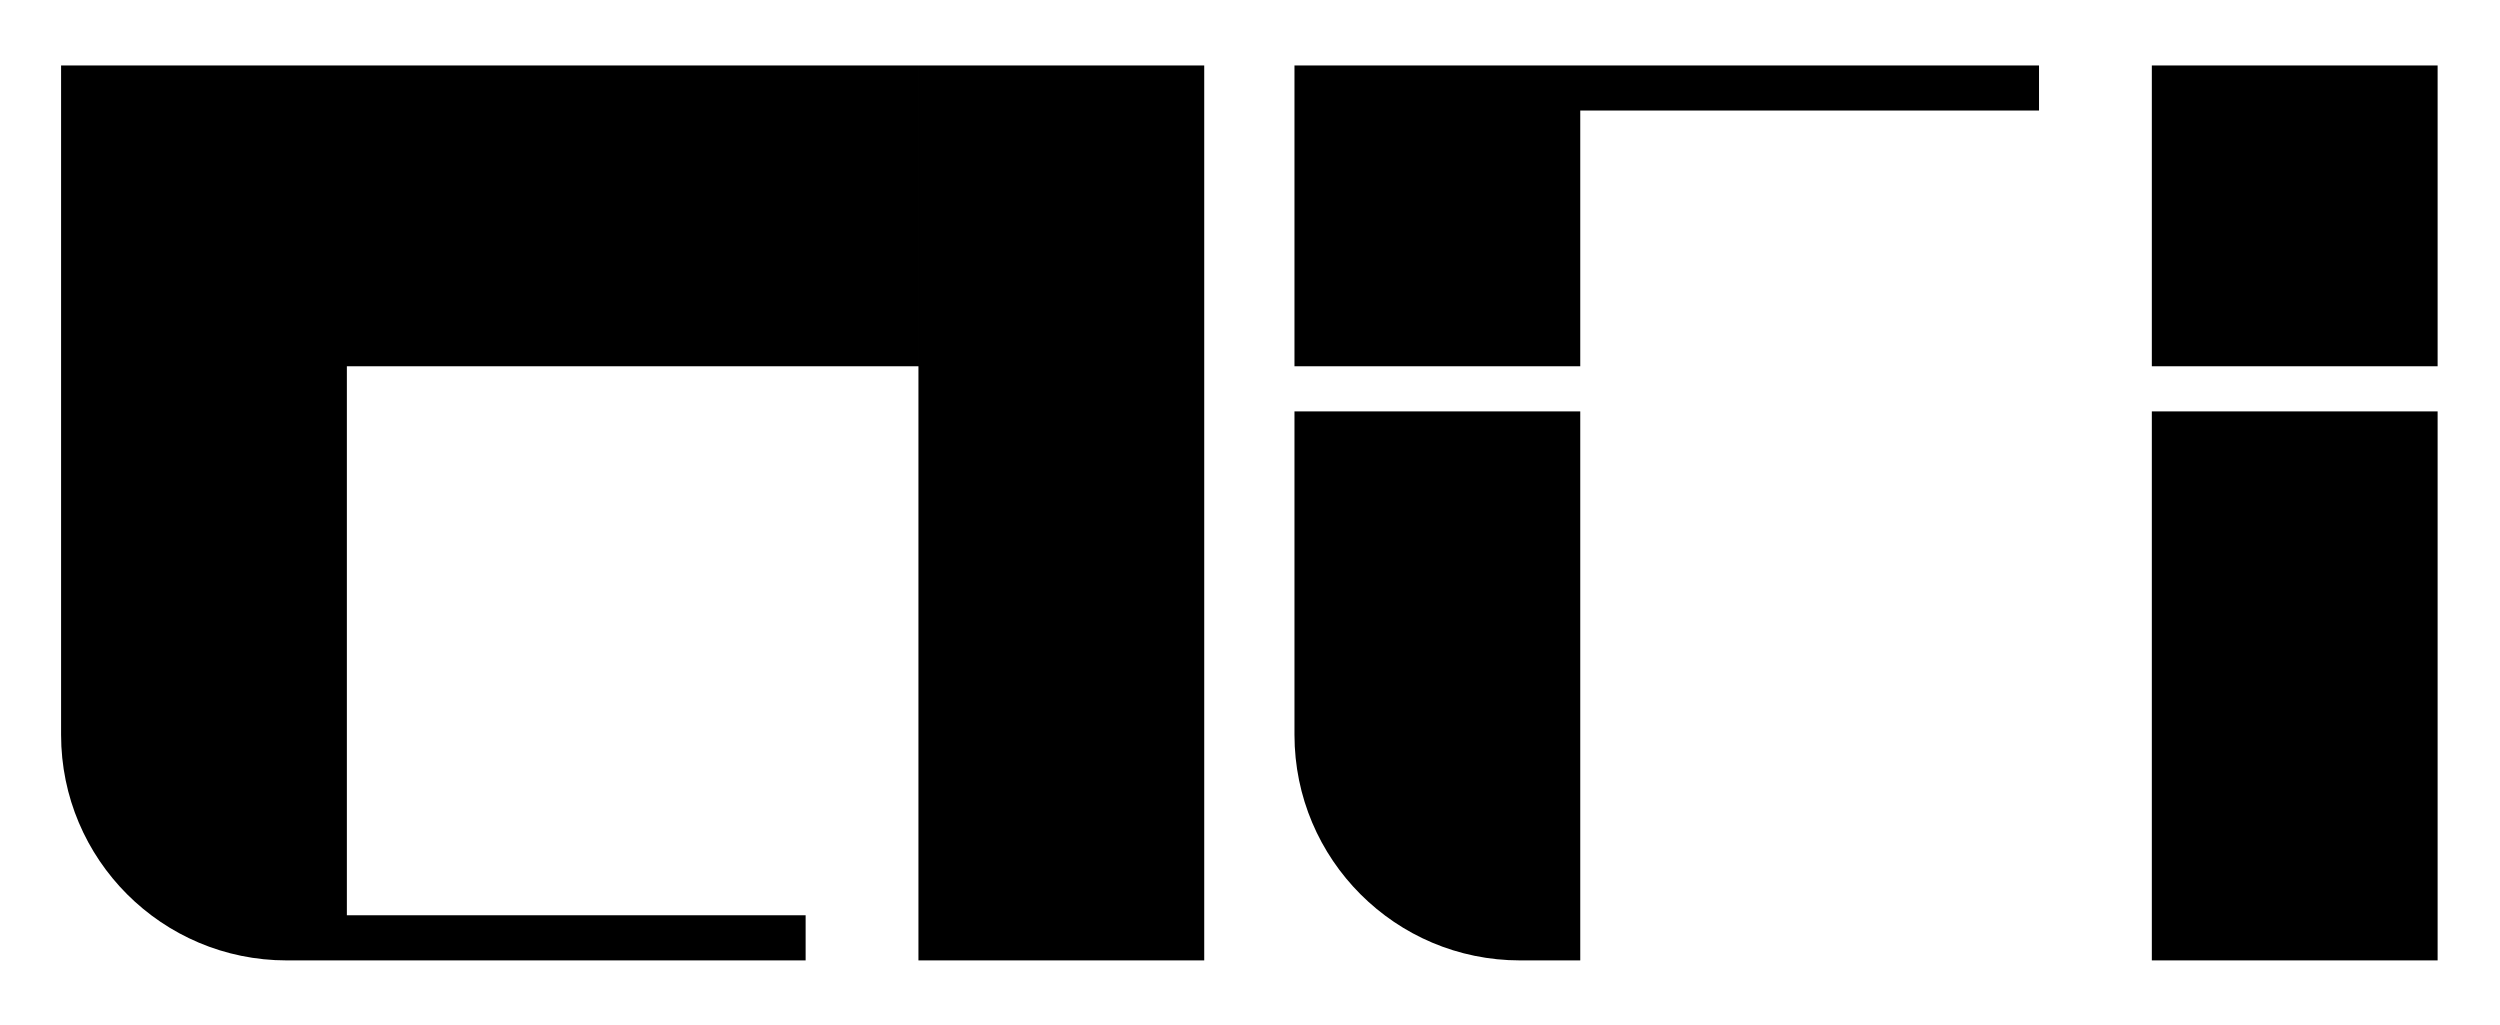
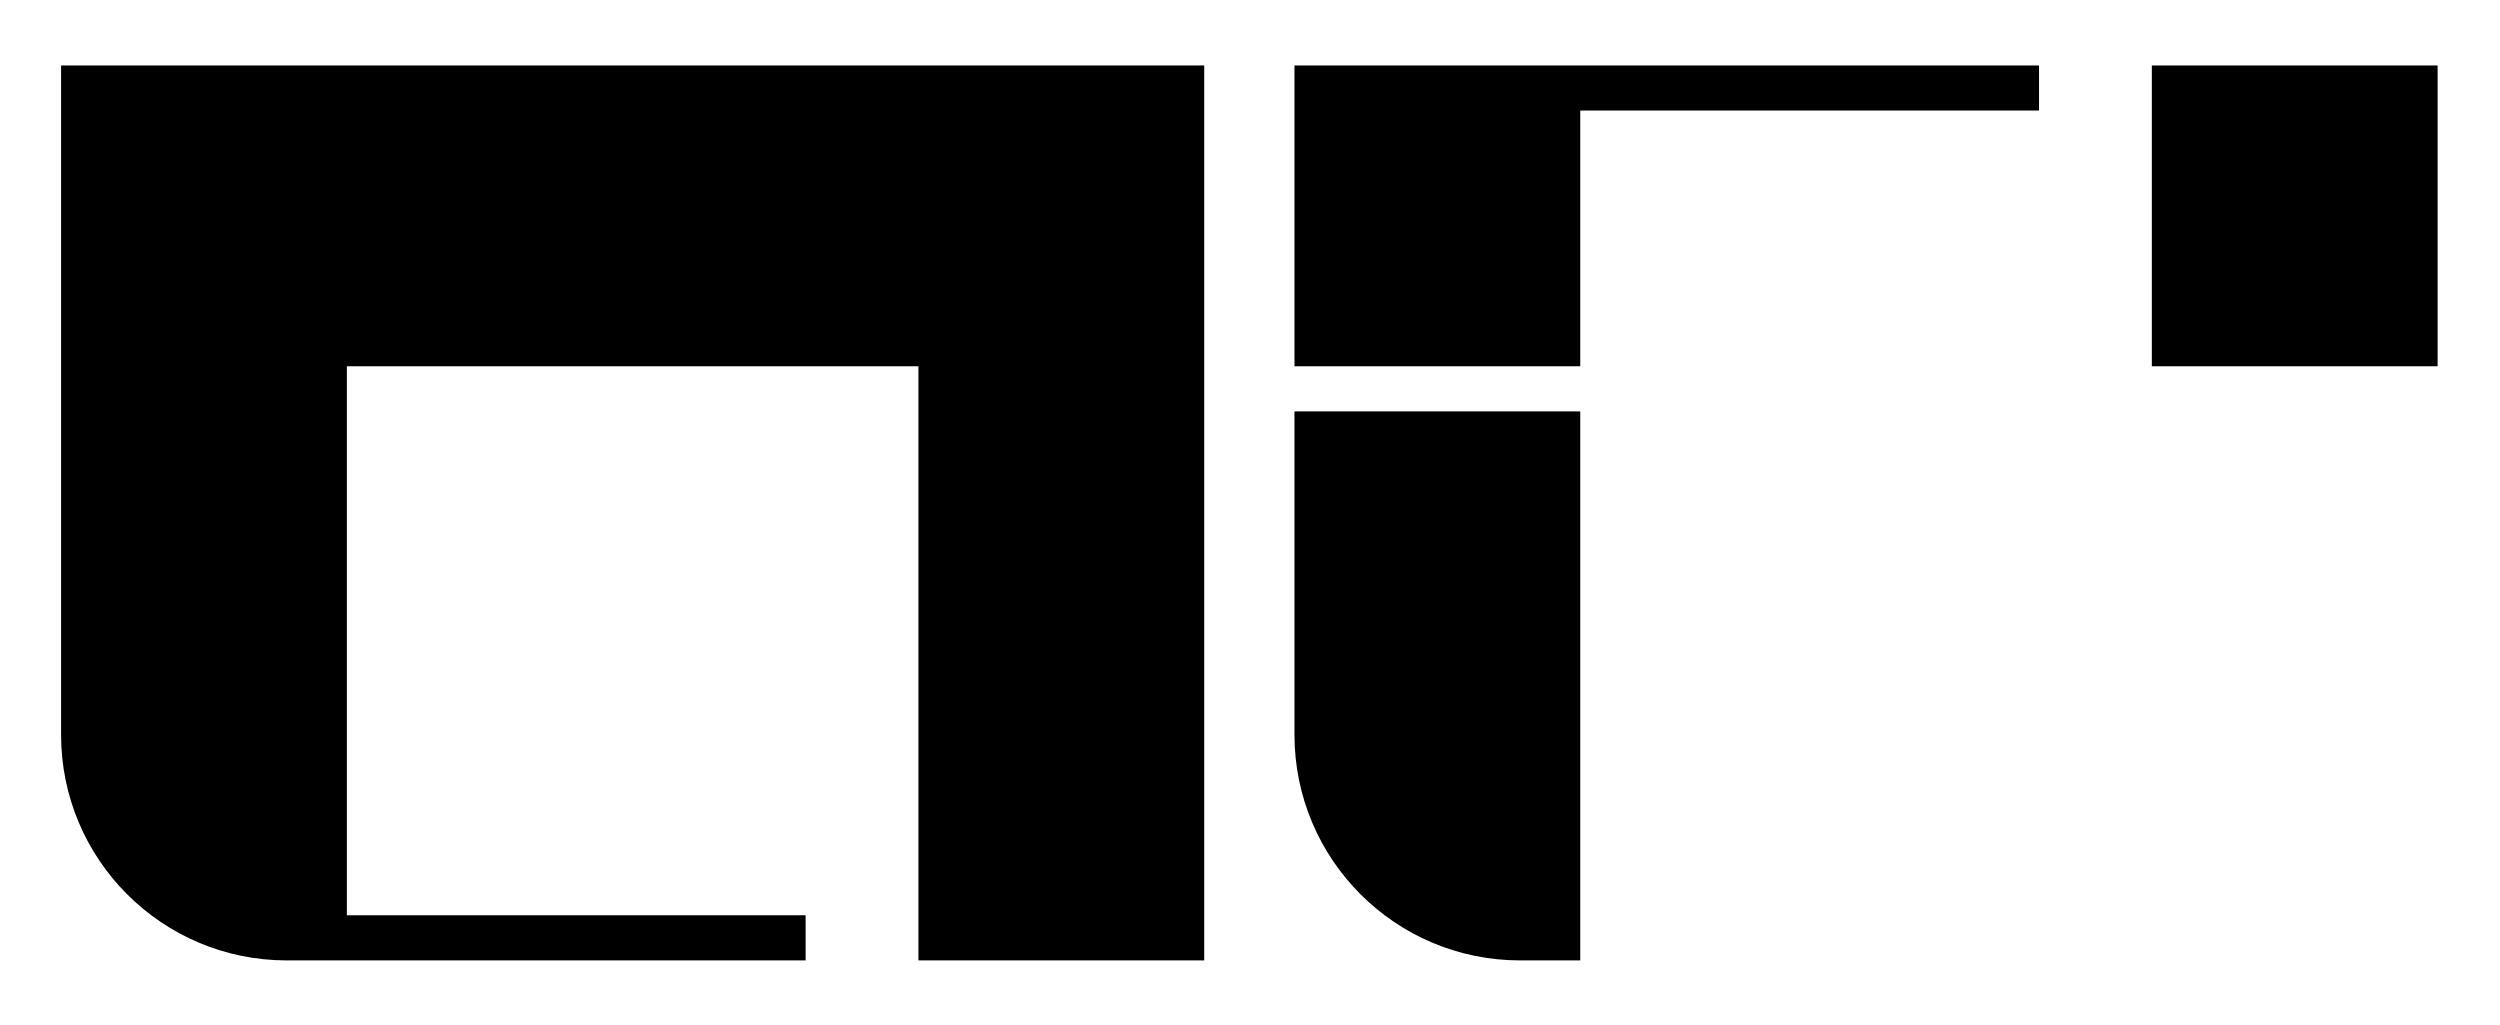
<svg xmlns="http://www.w3.org/2000/svg" fill="none" viewBox="0 0 573 235" height="235" width="573">
-   <rect fill="white" height="235" width="573" />
-   <path fill="black" d="M210.507 15L210.507 220.125H276.009V15L210.507 15ZM14 15L14 168.413C14 196.973 37.152 220.125 65.712 220.125H79.502L184.65 220.125V209.783H79.502L79.502 83.95H210.506V15H79.502V15L14 15ZM296.693 94.292V168.413C296.693 196.973 319.846 220.125 348.406 220.125H362.195V94.292H296.693ZM493.2 220.125V94.292H558.702V220.125H493.2ZM493.2 15H558.702V83.95H493.2V15ZM362.195 15H296.693V83.95H362.195L362.195 25.342H467.343V15H362.195L362.195 15Z" clip-rule="evenodd" fill-rule="evenodd" />
+   <path fill="black" d="M210.507 15L210.507 220.125H276.009V15L210.507 15ZM14 15L14 168.413C14 196.973 37.152 220.125 65.712 220.125H79.502L184.65 220.125V209.783H79.502L79.502 83.95H210.506V15H79.502V15L14 15ZM296.693 94.292V168.413C296.693 196.973 319.846 220.125 348.406 220.125H362.195V94.292H296.693ZM493.2 220.125V94.292V220.125H493.2ZM493.2 15H558.702V83.95H493.2V15ZM362.195 15H296.693V83.95H362.195L362.195 25.342H467.343V15H362.195L362.195 15Z" clip-rule="evenodd" fill-rule="evenodd" />
</svg>